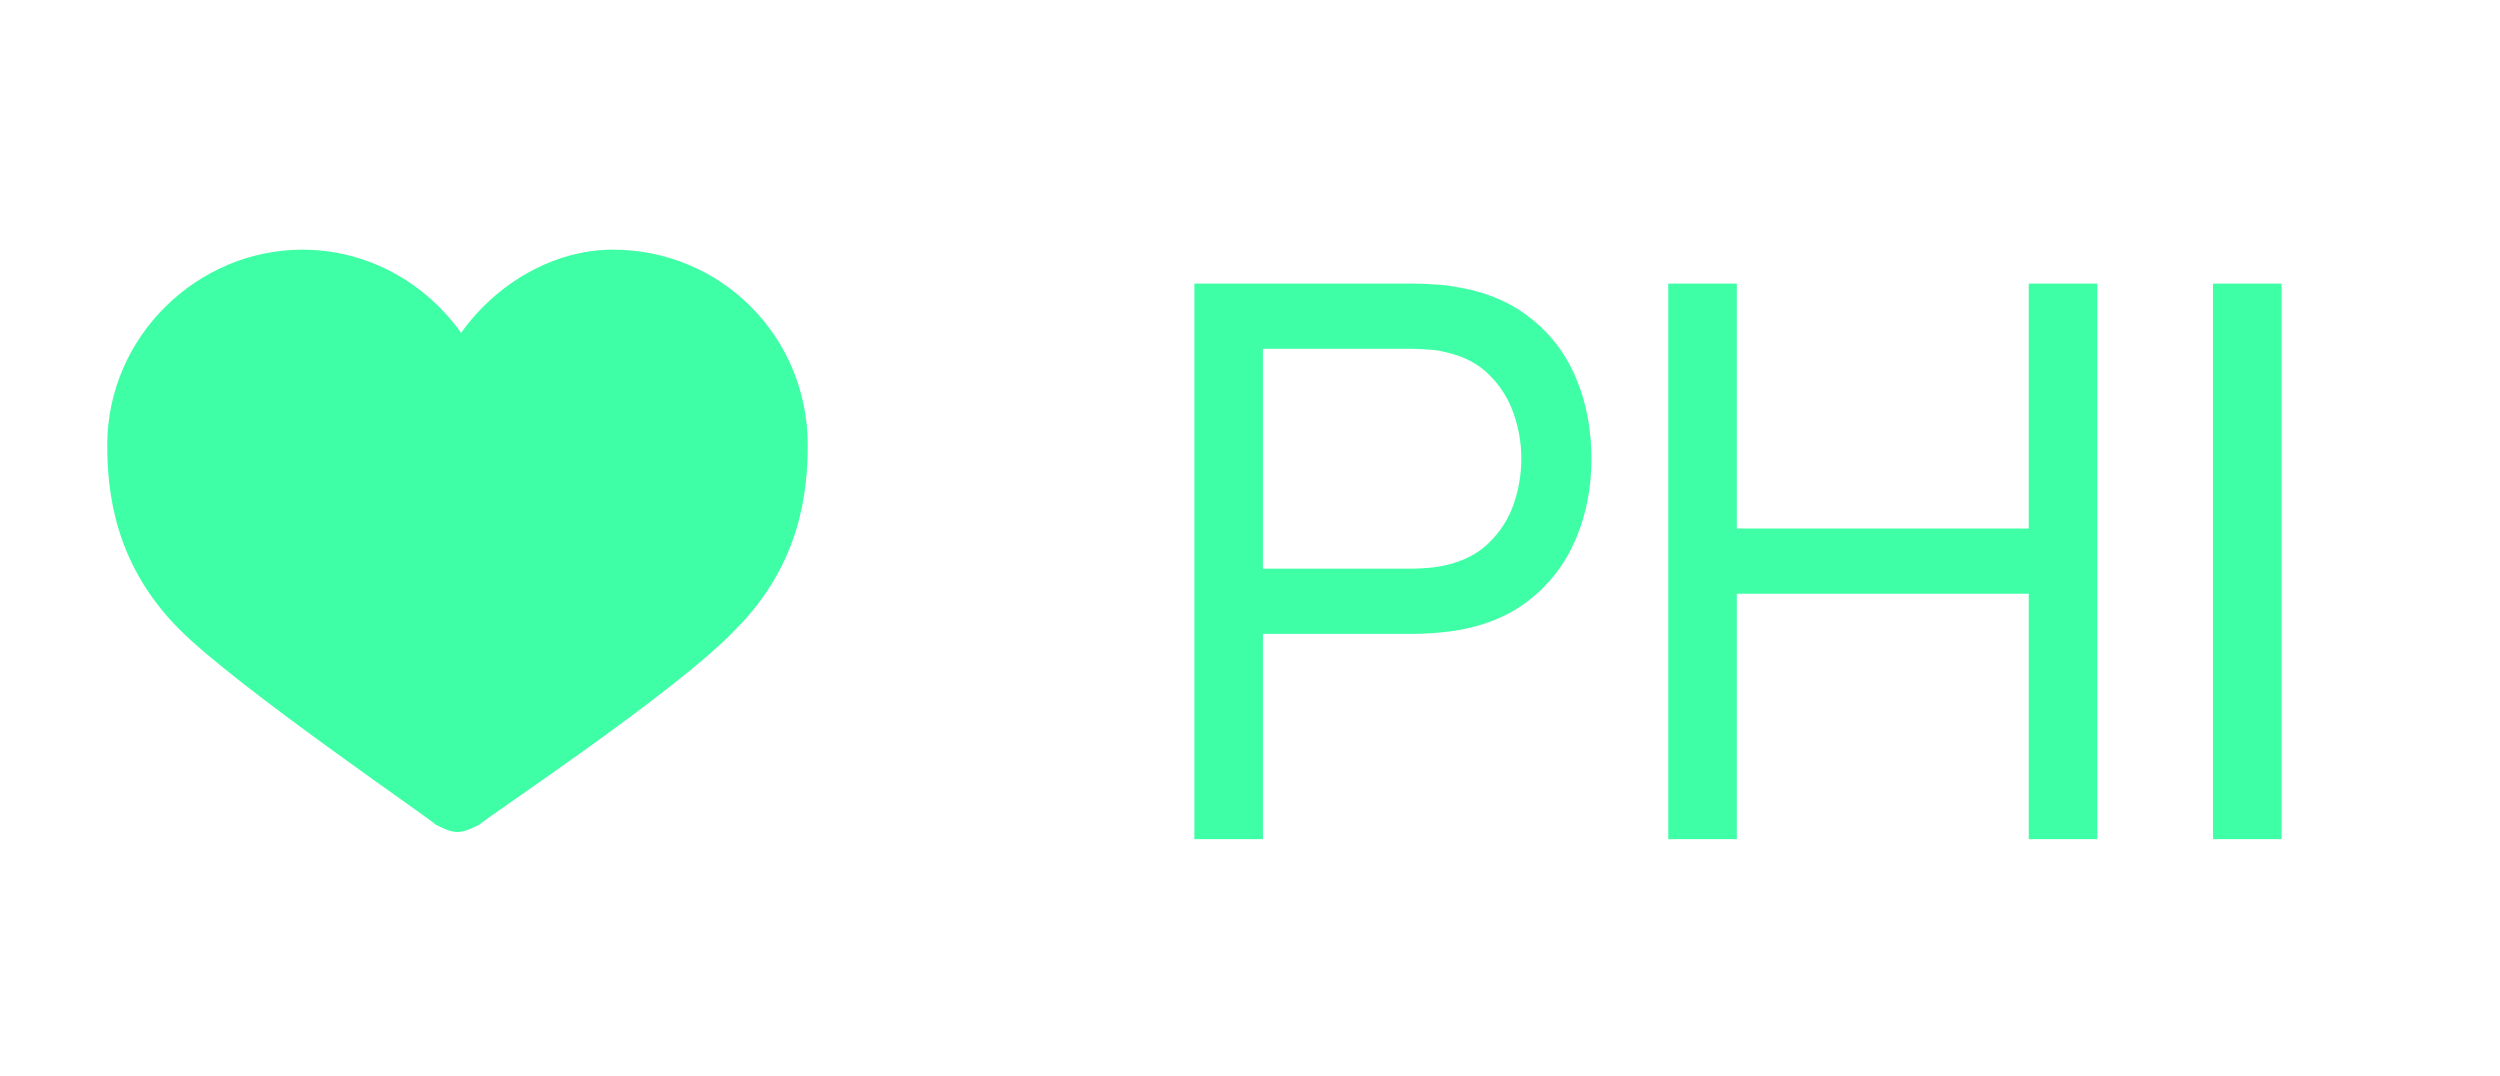
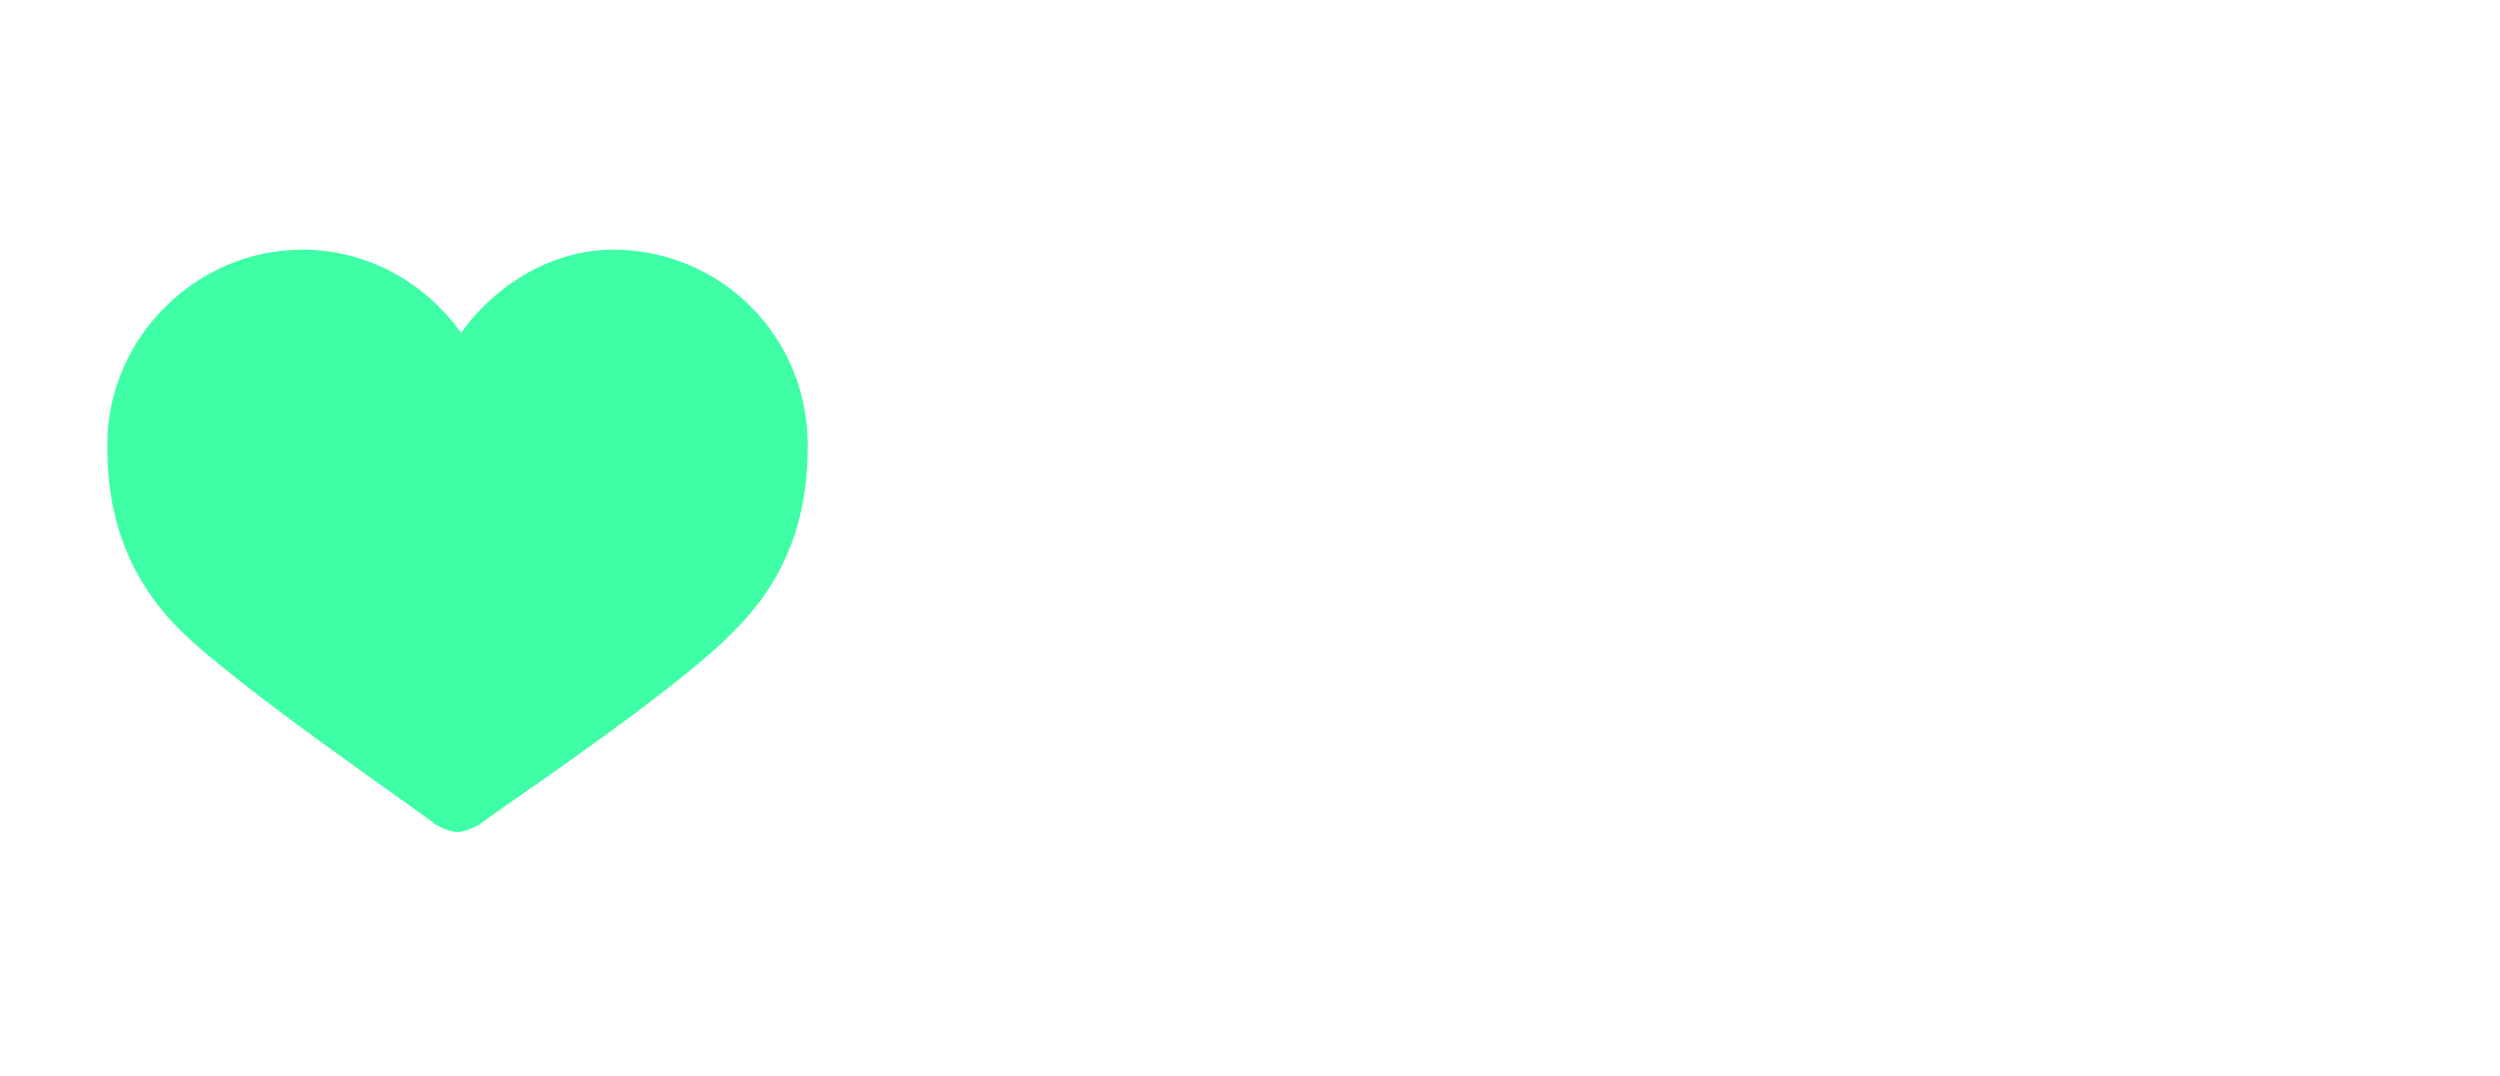
<svg xmlns="http://www.w3.org/2000/svg" width="223" height="96" viewBox="0 0 223 96" fill="none">
  <path d="M9.568 39.692C9.568 43.886 10.212 50.339 16.009 56.146C21.163 61.308 38.232 72.922 38.876 73.568C39.52 73.89 40.164 74.213 40.809 74.213C41.453 74.213 42.097 73.89 42.741 73.568C43.385 72.922 60.455 61.63 65.608 56.146C71.405 50.339 72.049 43.886 72.049 39.692C72.049 30.014 64.32 22.27 54.657 22.27C49.504 22.27 44.351 25.174 41.131 29.691C37.91 25.174 32.757 22.27 26.96 22.27C17.62 22.27 9.568 30.014 9.568 39.692Z" fill="#3EFFA5" />
-   <path d="M106.537 74.85V25.295H126.084C126.565 25.295 127.137 25.318 127.802 25.364C128.466 25.387 129.107 25.456 129.725 25.571C132.405 25.984 134.65 26.901 136.459 28.324C138.291 29.746 139.665 31.547 140.581 33.727C141.497 35.883 141.955 38.281 141.955 40.919C141.955 43.534 141.486 45.932 140.547 48.111C139.631 50.268 138.257 52.069 136.425 53.514C134.615 54.937 132.382 55.854 129.725 56.267C129.107 56.359 128.466 56.428 127.802 56.474C127.137 56.519 126.565 56.542 126.084 56.542H112.652V74.85H106.537ZM112.652 50.727H125.878C126.313 50.727 126.805 50.704 127.355 50.658C127.928 50.612 128.466 50.532 128.97 50.417C130.55 50.05 131.833 49.384 132.817 48.421C133.825 47.434 134.558 46.287 135.016 44.98C135.474 43.649 135.703 42.295 135.703 40.919C135.703 39.542 135.474 38.2 135.016 36.893C134.558 35.562 133.825 34.403 132.817 33.417C131.833 32.43 130.55 31.765 128.97 31.421C128.466 31.283 127.928 31.203 127.355 31.18C126.805 31.134 126.313 31.111 125.878 31.111H112.652V50.727ZM148.808 74.85V25.295H154.923V47.148H180.963V25.295H187.079V74.85H180.963V52.963H154.923V74.85H148.808ZM197.403 74.85V25.295H203.518V74.85H197.403Z" fill="#3EFFA5" />
</svg>